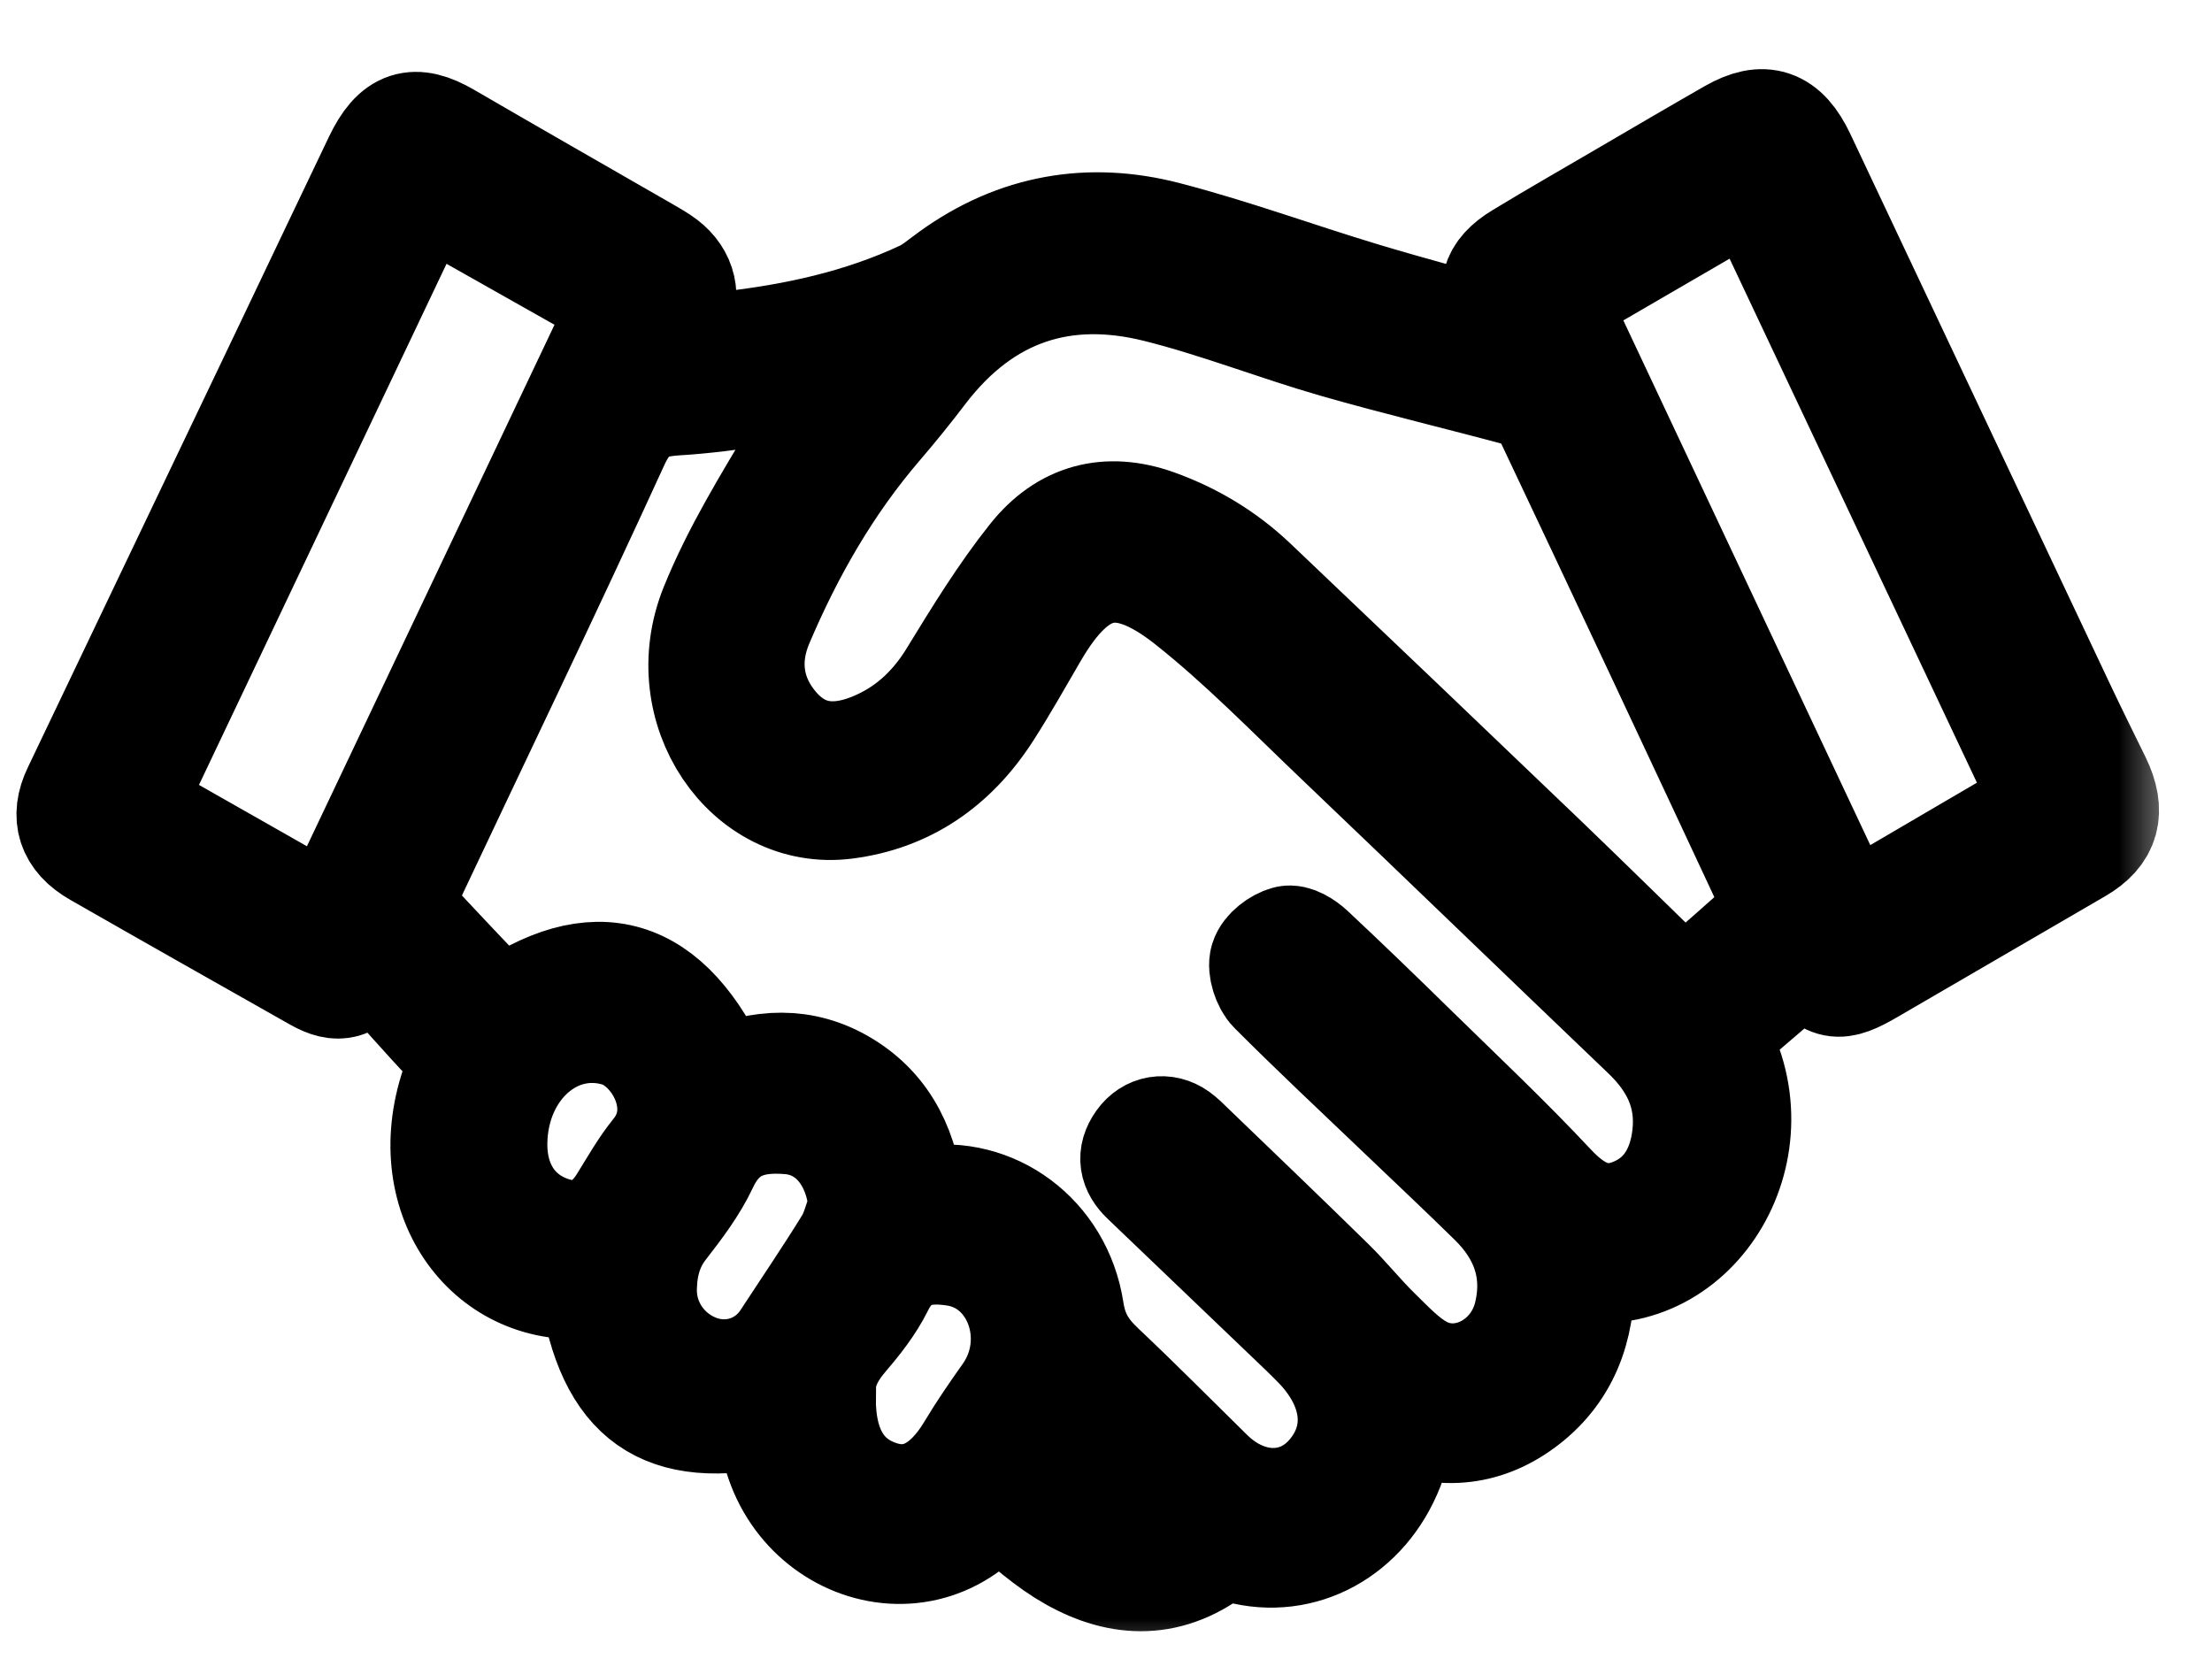
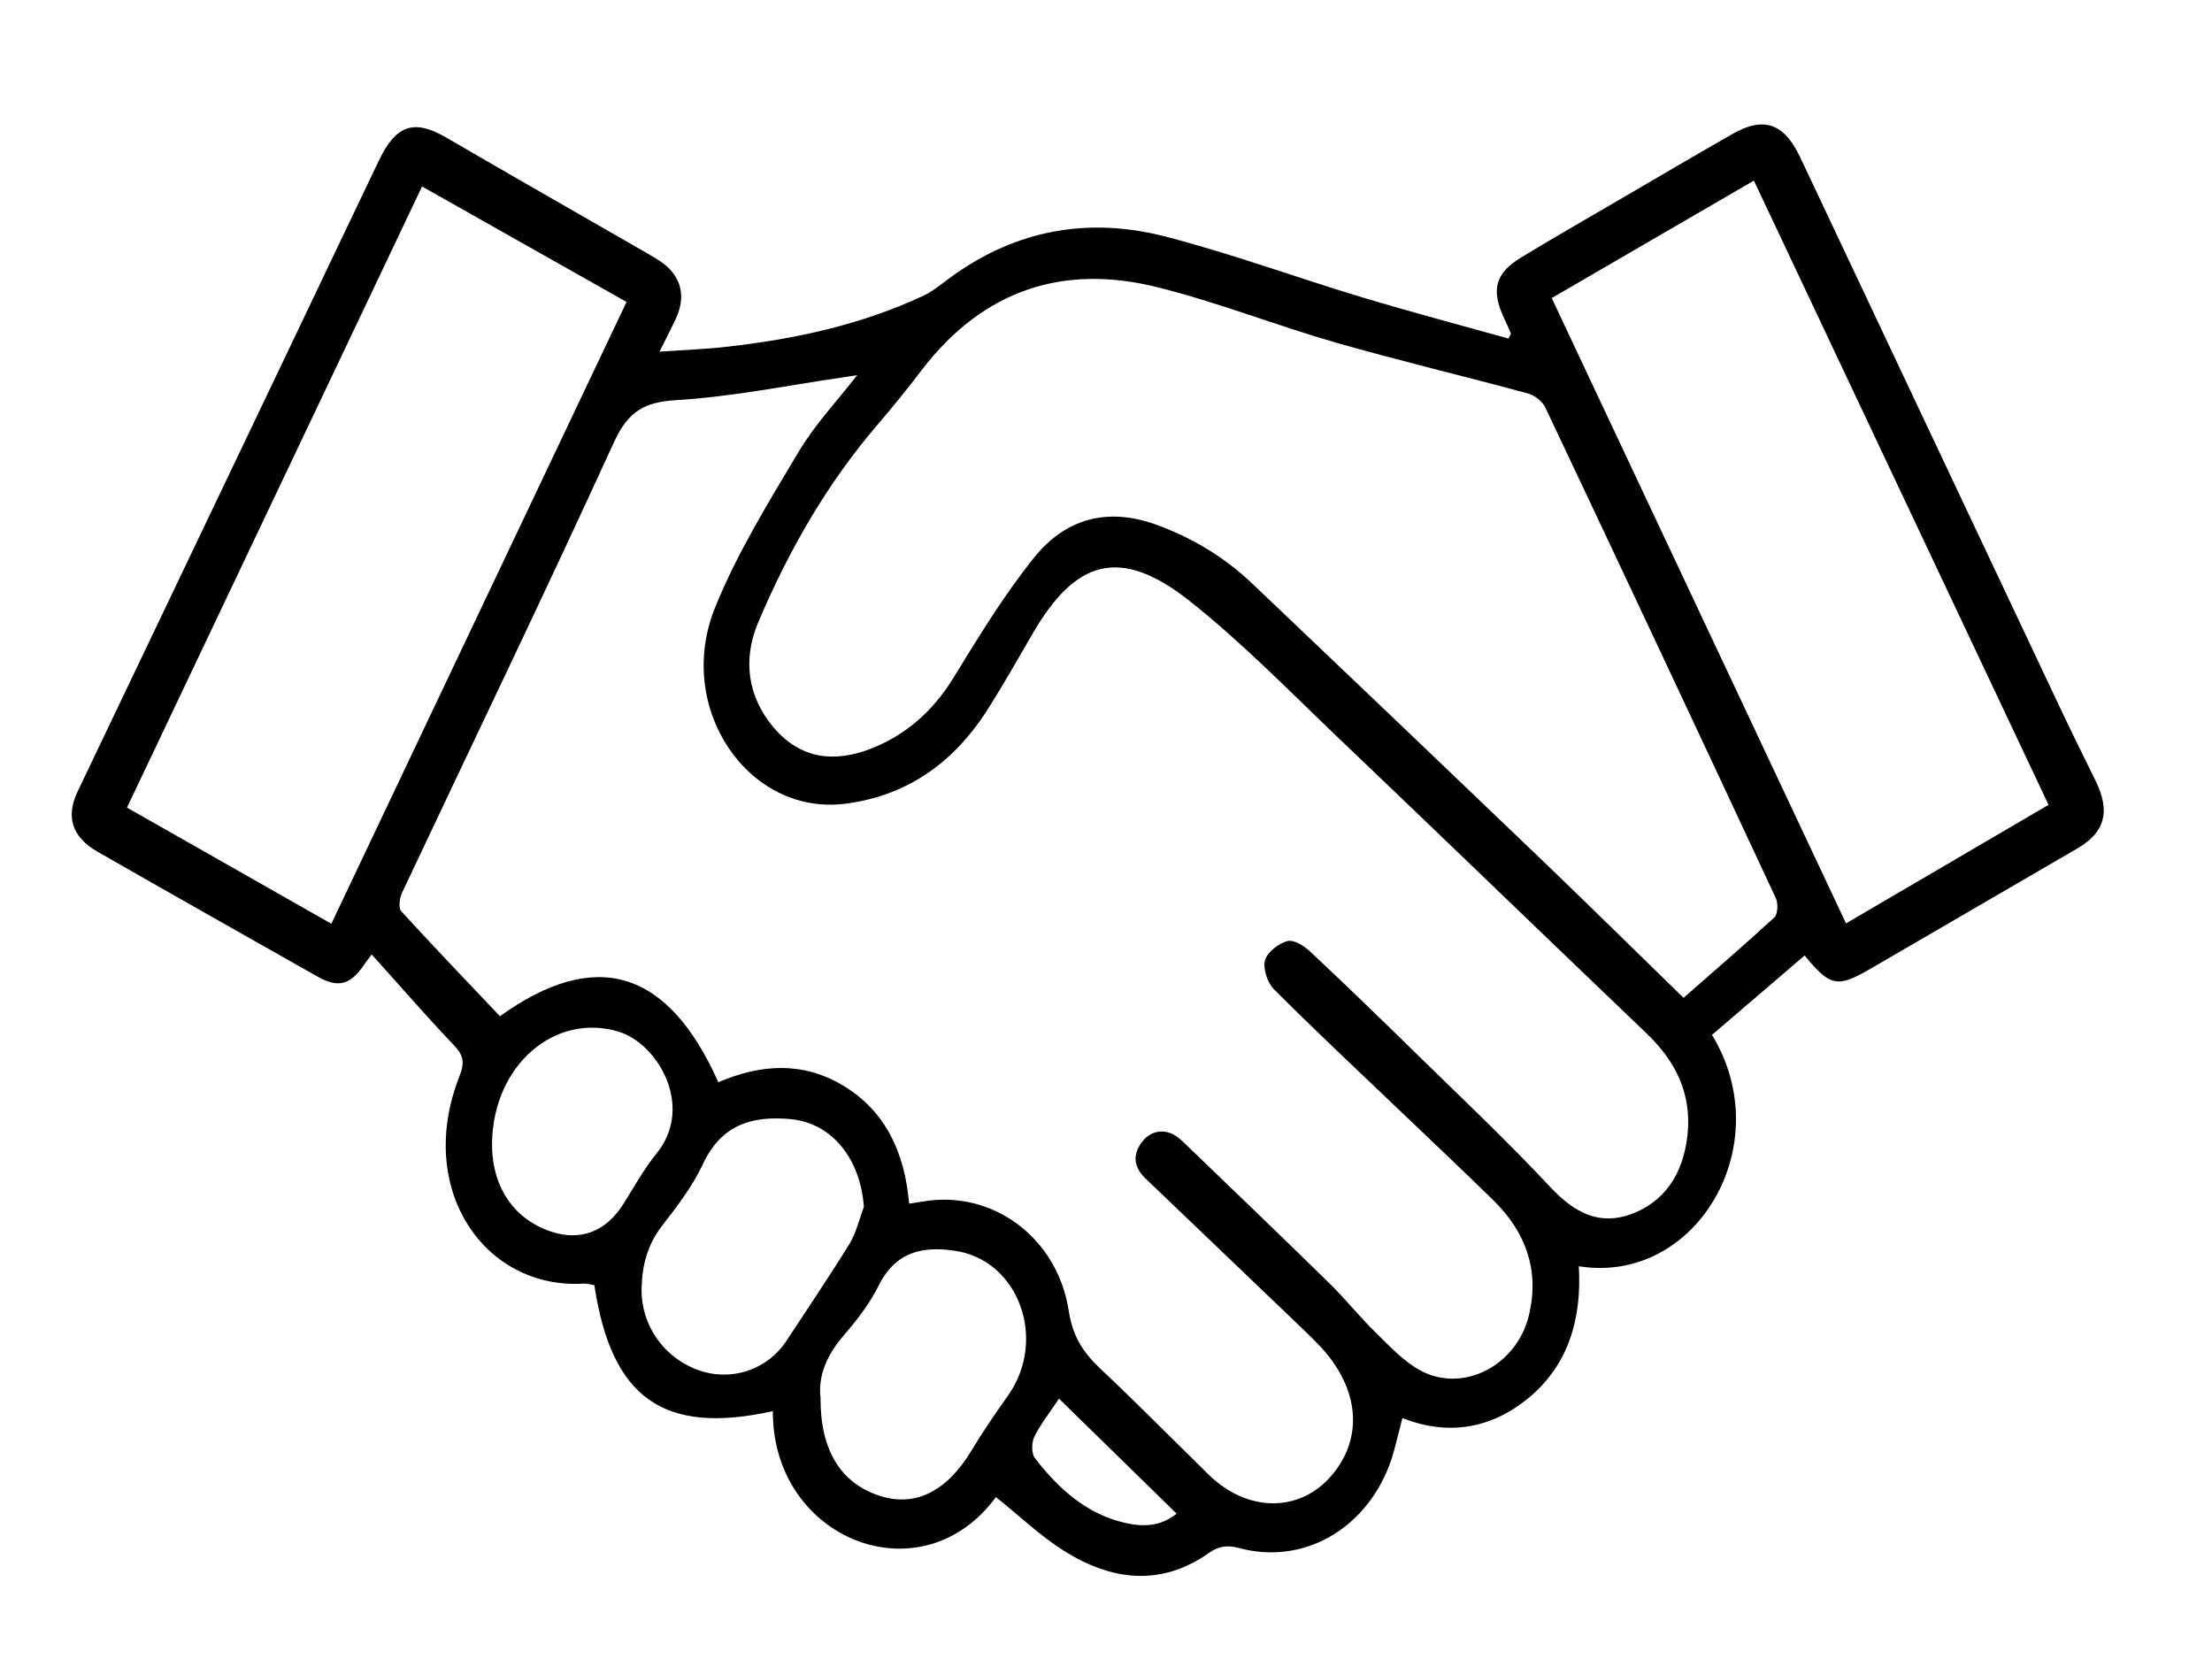
<svg xmlns="http://www.w3.org/2000/svg" width="20" height="15" viewBox="0 0 20 15" fill="none">
  <mask id="path-1-outside-1_43_3" maskUnits="userSpaceOnUse" x="-0.352" y="0.125" width="20" height="15" fill="black">
    <rect fill="white" x="-0.352" y="0.125" width="20" height="15" />
-     <path d="M15.479 9.357C16.086 10.352 15.335 11.619 14.275 11.449C14.303 11.926 14.18 12.341 13.824 12.637C13.477 12.924 13.088 12.981 12.68 12.822C12.637 12.979 12.61 13.124 12.558 13.258C12.329 13.843 11.769 14.149 11.204 13.997C11.101 13.97 11.023 13.976 10.931 14.041C10.493 14.349 10.048 14.291 9.62 14.022C9.403 13.885 9.21 13.7 9.005 13.536C8.326 14.458 6.981 13.915 6.988 12.759C6.002 12.977 5.528 12.645 5.374 11.62C5.343 11.615 5.308 11.604 5.274 11.606C4.381 11.659 3.751 10.751 4.155 9.729C4.207 9.596 4.186 9.536 4.099 9.445C3.849 9.183 3.611 8.907 3.361 8.63C3.33 8.672 3.313 8.692 3.298 8.714C3.171 8.905 3.061 8.937 2.871 8.83C2.208 8.455 1.544 8.08 0.882 7.701C0.65 7.569 0.593 7.383 0.702 7.156C1.336 5.827 1.971 4.499 2.606 3.17C2.88 2.596 3.152 2.022 3.427 1.449C3.582 1.126 3.746 1.076 4.035 1.244C4.635 1.593 5.238 1.937 5.839 2.283C5.894 2.315 5.95 2.346 6.001 2.385C6.161 2.507 6.201 2.684 6.113 2.876C6.072 2.966 6.026 3.053 5.963 3.18C6.188 3.164 6.381 3.157 6.574 3.135C7.185 3.066 7.785 2.938 8.353 2.672C8.441 2.63 8.519 2.562 8.601 2.503C9.198 2.07 9.854 1.962 10.538 2.139C11.137 2.294 11.724 2.51 12.318 2.689C12.757 2.821 13.199 2.938 13.639 3.061C13.646 3.046 13.654 3.031 13.661 3.016C13.643 2.974 13.625 2.93 13.605 2.889C13.478 2.626 13.515 2.472 13.755 2.327C14.068 2.137 14.385 1.956 14.701 1.771C15.021 1.584 15.341 1.396 15.663 1.212C15.946 1.05 16.13 1.112 16.277 1.423C17.061 3.083 17.844 4.744 18.628 6.403C18.733 6.625 18.842 6.845 18.95 7.065C19.083 7.339 19.031 7.527 18.783 7.671C18.16 8.033 17.537 8.395 16.914 8.758C16.614 8.933 16.547 8.922 16.317 8.639C16.038 8.878 15.758 9.117 15.479 9.357L15.479 9.357ZM8.22 10.883C8.275 10.875 8.315 10.869 8.355 10.862C8.971 10.76 9.56 11.186 9.663 11.851C9.699 12.089 9.799 12.234 9.952 12.378C10.282 12.689 10.602 13.013 10.926 13.331C11.278 13.677 11.754 13.679 12.042 13.338C12.333 12.994 12.29 12.545 11.928 12.164C11.841 12.074 11.751 11.989 11.661 11.903C11.227 11.488 10.794 11.073 10.36 10.658C10.258 10.561 10.233 10.453 10.321 10.331C10.399 10.221 10.532 10.199 10.641 10.277C10.68 10.305 10.714 10.34 10.749 10.374C11.174 10.783 11.6 11.191 12.021 11.604C12.167 11.747 12.297 11.911 12.444 12.054C12.57 12.177 12.695 12.312 12.844 12.392C13.229 12.599 13.715 12.347 13.824 11.892C13.924 11.475 13.787 11.132 13.504 10.854C13.218 10.573 12.926 10.3 12.637 10.023C12.262 9.665 11.883 9.31 11.516 8.942C11.46 8.886 11.416 8.753 11.438 8.681C11.461 8.605 11.562 8.53 11.64 8.509C11.698 8.493 11.788 8.55 11.843 8.601C12.155 8.893 12.462 9.19 12.767 9.489C13.189 9.902 13.618 10.306 14.022 10.738C14.238 10.968 14.464 11.082 14.748 10.978C15.052 10.866 15.218 10.613 15.257 10.268C15.3 9.883 15.145 9.59 14.887 9.343C13.961 8.458 13.039 7.566 12.112 6.682C11.666 6.257 11.233 5.811 10.755 5.433C10.125 4.935 9.724 5.064 9.339 5.725C9.202 5.96 9.069 6.197 8.923 6.425C8.611 6.911 8.185 7.198 7.643 7.267C6.766 7.378 6.098 6.402 6.465 5.494C6.665 4.999 6.948 4.543 7.219 4.088C7.367 3.839 7.567 3.628 7.75 3.392C7.71 3.398 7.675 3.404 7.64 3.409C7.131 3.483 6.624 3.587 6.114 3.618C5.834 3.635 5.682 3.712 5.551 3.999C4.926 5.365 4.274 6.716 3.634 8.074C3.613 8.119 3.602 8.211 3.626 8.237C3.919 8.558 4.219 8.87 4.52 9.188C5.382 8.57 6.037 8.759 6.495 9.785C6.876 9.622 7.259 9.593 7.631 9.82C8.006 10.049 8.18 10.419 8.22 10.883L8.22 10.883ZM15.222 9.022C15.498 8.78 15.775 8.541 16.045 8.293C16.073 8.266 16.078 8.168 16.058 8.124C15.366 6.641 14.671 5.161 13.972 3.684C13.944 3.626 13.873 3.573 13.813 3.557C13.235 3.4 12.652 3.262 12.076 3.097C11.535 2.941 11.005 2.731 10.461 2.596C9.627 2.389 8.898 2.608 8.332 3.348C8.203 3.518 8.069 3.683 7.931 3.844C7.479 4.371 7.131 4.976 6.855 5.628C6.714 5.963 6.758 6.299 6.996 6.579C7.242 6.867 7.547 6.895 7.87 6.771C8.187 6.648 8.436 6.432 8.626 6.12C8.851 5.753 9.077 5.383 9.342 5.051C9.632 4.685 10.013 4.587 10.446 4.741C10.772 4.858 11.066 5.033 11.323 5.277C12.201 6.111 13.077 6.948 13.952 7.786C14.376 8.194 14.796 8.607 15.222 9.022L15.222 9.022ZM2.996 8.352C3.889 6.471 4.775 4.606 5.665 2.73C5.048 2.382 4.442 2.039 3.816 1.686C2.922 3.567 2.038 5.427 1.148 7.302C1.768 7.654 2.374 7.999 2.996 8.352ZM16.691 8.349C17.306 7.989 17.903 7.639 18.522 7.277C17.632 5.392 16.748 3.519 15.858 1.633C15.236 1.994 14.634 2.344 14.03 2.695C14.923 4.592 15.802 6.459 16.691 8.349V8.349ZM7.811 10.913C7.78 10.48 7.525 10.152 7.143 10.118C6.82 10.09 6.53 10.154 6.357 10.522C6.261 10.727 6.121 10.909 5.984 11.086C5.855 11.253 5.805 11.441 5.801 11.65C5.794 11.979 6 12.273 6.308 12.386C6.61 12.496 6.937 12.388 7.113 12.12C7.303 11.829 7.498 11.543 7.681 11.246C7.741 11.148 7.768 11.025 7.811 10.913V10.913ZM7.419 12.63C7.414 13.108 7.599 13.407 7.949 13.523C8.274 13.631 8.562 13.485 8.786 13.112C8.888 12.941 9.001 12.778 9.115 12.617C9.471 12.111 9.212 11.394 8.634 11.309C8.355 11.267 8.1 11.308 7.943 11.627C7.86 11.794 7.741 11.944 7.621 12.084C7.477 12.252 7.398 12.436 7.418 12.63H7.419ZM4.449 10.327C4.442 10.719 4.638 11.019 4.978 11.134C5.248 11.226 5.48 11.136 5.638 10.883C5.735 10.728 5.825 10.566 5.938 10.427C6.279 10.005 5.949 9.436 5.594 9.328C5.017 9.153 4.462 9.63 4.449 10.327ZM9.575 12.646C9.486 12.78 9.406 12.879 9.351 12.993C9.326 13.042 9.326 13.143 9.356 13.182C9.573 13.465 9.83 13.691 10.171 13.769C10.328 13.805 10.485 13.807 10.639 13.686C10.28 13.335 9.934 12.997 9.575 12.646Z" />
  </mask>
  <path d="M15.479 9.357C16.086 10.352 15.335 11.619 14.275 11.449C14.303 11.926 14.18 12.341 13.824 12.637C13.477 12.924 13.088 12.981 12.68 12.822C12.637 12.979 12.61 13.124 12.558 13.258C12.329 13.843 11.769 14.149 11.204 13.997C11.101 13.97 11.023 13.976 10.931 14.041C10.493 14.349 10.048 14.291 9.62 14.022C9.403 13.885 9.21 13.7 9.005 13.536C8.326 14.458 6.981 13.915 6.988 12.759C6.002 12.977 5.528 12.645 5.374 11.62C5.343 11.615 5.308 11.604 5.274 11.606C4.381 11.659 3.751 10.751 4.155 9.729C4.207 9.596 4.186 9.536 4.099 9.445C3.849 9.183 3.611 8.907 3.361 8.63C3.33 8.672 3.313 8.692 3.298 8.714C3.171 8.905 3.061 8.937 2.871 8.83C2.208 8.455 1.544 8.08 0.882 7.701C0.65 7.569 0.593 7.383 0.702 7.156C1.336 5.827 1.971 4.499 2.606 3.17C2.88 2.596 3.152 2.022 3.427 1.449C3.582 1.126 3.746 1.076 4.035 1.244C4.635 1.593 5.238 1.937 5.839 2.283C5.894 2.315 5.95 2.346 6.001 2.385C6.161 2.507 6.201 2.684 6.113 2.876C6.072 2.966 6.026 3.053 5.963 3.18C6.188 3.164 6.381 3.157 6.574 3.135C7.185 3.066 7.785 2.938 8.353 2.672C8.441 2.63 8.519 2.562 8.601 2.503C9.198 2.07 9.854 1.962 10.538 2.139C11.137 2.294 11.724 2.51 12.318 2.689C12.757 2.821 13.199 2.938 13.639 3.061C13.646 3.046 13.654 3.031 13.661 3.016C13.643 2.974 13.625 2.93 13.605 2.889C13.478 2.626 13.515 2.472 13.755 2.327C14.068 2.137 14.385 1.956 14.701 1.771C15.021 1.584 15.341 1.396 15.663 1.212C15.946 1.05 16.13 1.112 16.277 1.423C17.061 3.083 17.844 4.744 18.628 6.403C18.733 6.625 18.842 6.845 18.95 7.065C19.083 7.339 19.031 7.527 18.783 7.671C18.16 8.033 17.537 8.395 16.914 8.758C16.614 8.933 16.547 8.922 16.317 8.639C16.038 8.878 15.758 9.117 15.479 9.357L15.479 9.357ZM8.22 10.883C8.275 10.875 8.315 10.869 8.355 10.862C8.971 10.76 9.56 11.186 9.663 11.851C9.699 12.089 9.799 12.234 9.952 12.378C10.282 12.689 10.602 13.013 10.926 13.331C11.278 13.677 11.754 13.679 12.042 13.338C12.333 12.994 12.29 12.545 11.928 12.164C11.841 12.074 11.751 11.989 11.661 11.903C11.227 11.488 10.794 11.073 10.36 10.658C10.258 10.561 10.233 10.453 10.321 10.331C10.399 10.221 10.532 10.199 10.641 10.277C10.68 10.305 10.714 10.34 10.749 10.374C11.174 10.783 11.6 11.191 12.021 11.604C12.167 11.747 12.297 11.911 12.444 12.054C12.57 12.177 12.695 12.312 12.844 12.392C13.229 12.599 13.715 12.347 13.824 11.892C13.924 11.475 13.787 11.132 13.504 10.854C13.218 10.573 12.926 10.3 12.637 10.023C12.262 9.665 11.883 9.31 11.516 8.942C11.46 8.886 11.416 8.753 11.438 8.681C11.461 8.605 11.562 8.53 11.64 8.509C11.698 8.493 11.788 8.55 11.843 8.601C12.155 8.893 12.462 9.19 12.767 9.489C13.189 9.902 13.618 10.306 14.022 10.738C14.238 10.968 14.464 11.082 14.748 10.978C15.052 10.866 15.218 10.613 15.257 10.268C15.3 9.883 15.145 9.59 14.887 9.343C13.961 8.458 13.039 7.566 12.112 6.682C11.666 6.257 11.233 5.811 10.755 5.433C10.125 4.935 9.724 5.064 9.339 5.725C9.202 5.96 9.069 6.197 8.923 6.425C8.611 6.911 8.185 7.198 7.643 7.267C6.766 7.378 6.098 6.402 6.465 5.494C6.665 4.999 6.948 4.543 7.219 4.088C7.367 3.839 7.567 3.628 7.75 3.392C7.71 3.398 7.675 3.404 7.64 3.409C7.131 3.483 6.624 3.587 6.114 3.618C5.834 3.635 5.682 3.712 5.551 3.999C4.926 5.365 4.274 6.716 3.634 8.074C3.613 8.119 3.602 8.211 3.626 8.237C3.919 8.558 4.219 8.87 4.52 9.188C5.382 8.57 6.037 8.759 6.495 9.785C6.876 9.622 7.259 9.593 7.631 9.82C8.006 10.049 8.18 10.419 8.22 10.883L8.22 10.883ZM15.222 9.022C15.498 8.78 15.775 8.541 16.045 8.293C16.073 8.266 16.078 8.168 16.058 8.124C15.366 6.641 14.671 5.161 13.972 3.684C13.944 3.626 13.873 3.573 13.813 3.557C13.235 3.4 12.652 3.262 12.076 3.097C11.535 2.941 11.005 2.731 10.461 2.596C9.627 2.389 8.898 2.608 8.332 3.348C8.203 3.518 8.069 3.683 7.931 3.844C7.479 4.371 7.131 4.976 6.855 5.628C6.714 5.963 6.758 6.299 6.996 6.579C7.242 6.867 7.547 6.895 7.87 6.771C8.187 6.648 8.436 6.432 8.626 6.12C8.851 5.753 9.077 5.383 9.342 5.051C9.632 4.685 10.013 4.587 10.446 4.741C10.772 4.858 11.066 5.033 11.323 5.277C12.201 6.111 13.077 6.948 13.952 7.786C14.376 8.194 14.796 8.607 15.222 9.022L15.222 9.022ZM2.996 8.352C3.889 6.471 4.775 4.606 5.665 2.73C5.048 2.382 4.442 2.039 3.816 1.686C2.922 3.567 2.038 5.427 1.148 7.302C1.768 7.654 2.374 7.999 2.996 8.352ZM16.691 8.349C17.306 7.989 17.903 7.639 18.522 7.277C17.632 5.392 16.748 3.519 15.858 1.633C15.236 1.994 14.634 2.344 14.03 2.695C14.923 4.592 15.802 6.459 16.691 8.349V8.349ZM7.811 10.913C7.78 10.48 7.525 10.152 7.143 10.118C6.82 10.09 6.53 10.154 6.357 10.522C6.261 10.727 6.121 10.909 5.984 11.086C5.855 11.253 5.805 11.441 5.801 11.65C5.794 11.979 6 12.273 6.308 12.386C6.61 12.496 6.937 12.388 7.113 12.12C7.303 11.829 7.498 11.543 7.681 11.246C7.741 11.148 7.768 11.025 7.811 10.913V10.913ZM7.419 12.63C7.414 13.108 7.599 13.407 7.949 13.523C8.274 13.631 8.562 13.485 8.786 13.112C8.888 12.941 9.001 12.778 9.115 12.617C9.471 12.111 9.212 11.394 8.634 11.309C8.355 11.267 8.1 11.308 7.943 11.627C7.86 11.794 7.741 11.944 7.621 12.084C7.477 12.252 7.398 12.436 7.418 12.63H7.419ZM4.449 10.327C4.442 10.719 4.638 11.019 4.978 11.134C5.248 11.226 5.48 11.136 5.638 10.883C5.735 10.728 5.825 10.566 5.938 10.427C6.279 10.005 5.949 9.436 5.594 9.328C5.017 9.153 4.462 9.63 4.449 10.327ZM9.575 12.646C9.486 12.78 9.406 12.879 9.351 12.993C9.326 13.042 9.326 13.143 9.356 13.182C9.573 13.465 9.83 13.691 10.171 13.769C10.328 13.805 10.485 13.807 10.639 13.686C10.28 13.335 9.934 12.997 9.575 12.646Z" fill="black" />
-   <path d="M15.479 9.357C16.086 10.352 15.335 11.619 14.275 11.449C14.303 11.926 14.18 12.341 13.824 12.637C13.477 12.924 13.088 12.981 12.68 12.822C12.637 12.979 12.61 13.124 12.558 13.258C12.329 13.843 11.769 14.149 11.204 13.997C11.101 13.97 11.023 13.976 10.931 14.041C10.493 14.349 10.048 14.291 9.62 14.022C9.403 13.885 9.21 13.7 9.005 13.536C8.326 14.458 6.981 13.915 6.988 12.759C6.002 12.977 5.528 12.645 5.374 11.62C5.343 11.615 5.308 11.604 5.274 11.606C4.381 11.659 3.751 10.751 4.155 9.729C4.207 9.596 4.186 9.536 4.099 9.445C3.849 9.183 3.611 8.907 3.361 8.63C3.33 8.672 3.313 8.692 3.298 8.714C3.171 8.905 3.061 8.937 2.871 8.83C2.208 8.455 1.544 8.08 0.882 7.701C0.65 7.569 0.593 7.383 0.702 7.156C1.336 5.827 1.971 4.499 2.606 3.17C2.88 2.596 3.152 2.022 3.427 1.449C3.582 1.126 3.746 1.076 4.035 1.244C4.635 1.593 5.238 1.937 5.839 2.283C5.894 2.315 5.95 2.346 6.001 2.385C6.161 2.507 6.201 2.684 6.113 2.876C6.072 2.966 6.026 3.053 5.963 3.18C6.188 3.164 6.381 3.157 6.574 3.135C7.185 3.066 7.785 2.938 8.353 2.672C8.441 2.63 8.519 2.562 8.601 2.503C9.198 2.07 9.854 1.962 10.538 2.139C11.137 2.294 11.724 2.51 12.318 2.689C12.757 2.821 13.199 2.938 13.639 3.061C13.646 3.046 13.654 3.031 13.661 3.016C13.643 2.974 13.625 2.93 13.605 2.889C13.478 2.626 13.515 2.472 13.755 2.327C14.068 2.137 14.385 1.956 14.701 1.771C15.021 1.584 15.341 1.396 15.663 1.212C15.946 1.05 16.13 1.112 16.277 1.423C17.061 3.083 17.844 4.744 18.628 6.403C18.733 6.625 18.842 6.845 18.95 7.065C19.083 7.339 19.031 7.527 18.783 7.671C18.16 8.033 17.537 8.395 16.914 8.758C16.614 8.933 16.547 8.922 16.317 8.639C16.038 8.878 15.758 9.117 15.479 9.357L15.479 9.357ZM8.22 10.883C8.275 10.875 8.315 10.869 8.355 10.862C8.971 10.76 9.56 11.186 9.663 11.851C9.699 12.089 9.799 12.234 9.952 12.378C10.282 12.689 10.602 13.013 10.926 13.331C11.278 13.677 11.754 13.679 12.042 13.338C12.333 12.994 12.29 12.545 11.928 12.164C11.841 12.074 11.751 11.989 11.661 11.903C11.227 11.488 10.794 11.073 10.36 10.658C10.258 10.561 10.233 10.453 10.321 10.331C10.399 10.221 10.532 10.199 10.641 10.277C10.68 10.305 10.714 10.34 10.749 10.374C11.174 10.783 11.6 11.191 12.021 11.604C12.167 11.747 12.297 11.911 12.444 12.054C12.57 12.177 12.695 12.312 12.844 12.392C13.229 12.599 13.715 12.347 13.824 11.892C13.924 11.475 13.787 11.132 13.504 10.854C13.218 10.573 12.926 10.3 12.637 10.023C12.262 9.665 11.883 9.31 11.516 8.942C11.46 8.886 11.416 8.753 11.438 8.681C11.461 8.605 11.562 8.53 11.64 8.509C11.698 8.493 11.788 8.55 11.843 8.601C12.155 8.893 12.462 9.19 12.767 9.489C13.189 9.902 13.618 10.306 14.022 10.738C14.238 10.968 14.464 11.082 14.748 10.978C15.052 10.866 15.218 10.613 15.257 10.268C15.3 9.883 15.145 9.59 14.887 9.343C13.961 8.458 13.039 7.566 12.112 6.682C11.666 6.257 11.233 5.811 10.755 5.433C10.125 4.935 9.724 5.064 9.339 5.725C9.202 5.96 9.069 6.197 8.923 6.425C8.611 6.911 8.185 7.198 7.643 7.267C6.766 7.378 6.098 6.402 6.465 5.494C6.665 4.999 6.948 4.543 7.219 4.088C7.367 3.839 7.567 3.628 7.75 3.392C7.71 3.398 7.675 3.404 7.64 3.409C7.131 3.483 6.624 3.587 6.114 3.618C5.834 3.635 5.682 3.712 5.551 3.999C4.926 5.365 4.274 6.716 3.634 8.074C3.613 8.119 3.602 8.211 3.626 8.237C3.919 8.558 4.219 8.87 4.52 9.188C5.382 8.57 6.037 8.759 6.495 9.785C6.876 9.622 7.259 9.593 7.631 9.82C8.006 10.049 8.18 10.419 8.22 10.883L8.22 10.883ZM15.222 9.022C15.498 8.78 15.775 8.541 16.045 8.293C16.073 8.266 16.078 8.168 16.058 8.124C15.366 6.641 14.671 5.161 13.972 3.684C13.944 3.626 13.873 3.573 13.813 3.557C13.235 3.4 12.652 3.262 12.076 3.097C11.535 2.941 11.005 2.731 10.461 2.596C9.627 2.389 8.898 2.608 8.332 3.348C8.203 3.518 8.069 3.683 7.931 3.844C7.479 4.371 7.131 4.976 6.855 5.628C6.714 5.963 6.758 6.299 6.996 6.579C7.242 6.867 7.547 6.895 7.87 6.771C8.187 6.648 8.436 6.432 8.626 6.12C8.851 5.753 9.077 5.383 9.342 5.051C9.632 4.685 10.013 4.587 10.446 4.741C10.772 4.858 11.066 5.033 11.323 5.277C12.201 6.111 13.077 6.948 13.952 7.786C14.376 8.194 14.796 8.607 15.222 9.022L15.222 9.022ZM2.996 8.352C3.889 6.471 4.775 4.606 5.665 2.73C5.048 2.382 4.442 2.039 3.816 1.686C2.922 3.567 2.038 5.427 1.148 7.302C1.768 7.654 2.374 7.999 2.996 8.352ZM16.691 8.349C17.306 7.989 17.903 7.639 18.522 7.277C17.632 5.392 16.748 3.519 15.858 1.633C15.236 1.994 14.634 2.344 14.03 2.695C14.923 4.592 15.802 6.459 16.691 8.349V8.349ZM7.811 10.913C7.78 10.48 7.525 10.152 7.143 10.118C6.82 10.09 6.53 10.154 6.357 10.522C6.261 10.727 6.121 10.909 5.984 11.086C5.855 11.253 5.805 11.441 5.801 11.65C5.794 11.979 6 12.273 6.308 12.386C6.61 12.496 6.937 12.388 7.113 12.12C7.303 11.829 7.498 11.543 7.681 11.246C7.741 11.148 7.768 11.025 7.811 10.913V10.913ZM7.419 12.63C7.414 13.108 7.599 13.407 7.949 13.523C8.274 13.631 8.562 13.485 8.786 13.112C8.888 12.941 9.001 12.778 9.115 12.617C9.471 12.111 9.212 11.394 8.634 11.309C8.355 11.267 8.1 11.308 7.943 11.627C7.86 11.794 7.741 11.944 7.621 12.084C7.477 12.252 7.398 12.436 7.418 12.63H7.419ZM4.449 10.327C4.442 10.719 4.638 11.019 4.978 11.134C5.248 11.226 5.48 11.136 5.638 10.883C5.735 10.728 5.825 10.566 5.938 10.427C6.279 10.005 5.949 9.436 5.594 9.328C5.017 9.153 4.462 9.63 4.449 10.327ZM9.575 12.646C9.486 12.78 9.406 12.879 9.351 12.993C9.326 13.042 9.326 13.143 9.356 13.182C9.573 13.465 9.83 13.691 10.171 13.769C10.328 13.805 10.485 13.807 10.639 13.686C10.28 13.335 9.934 12.997 9.575 12.646Z" stroke="black" mask="url(#path-1-outside-1_43_3)" />
</svg>